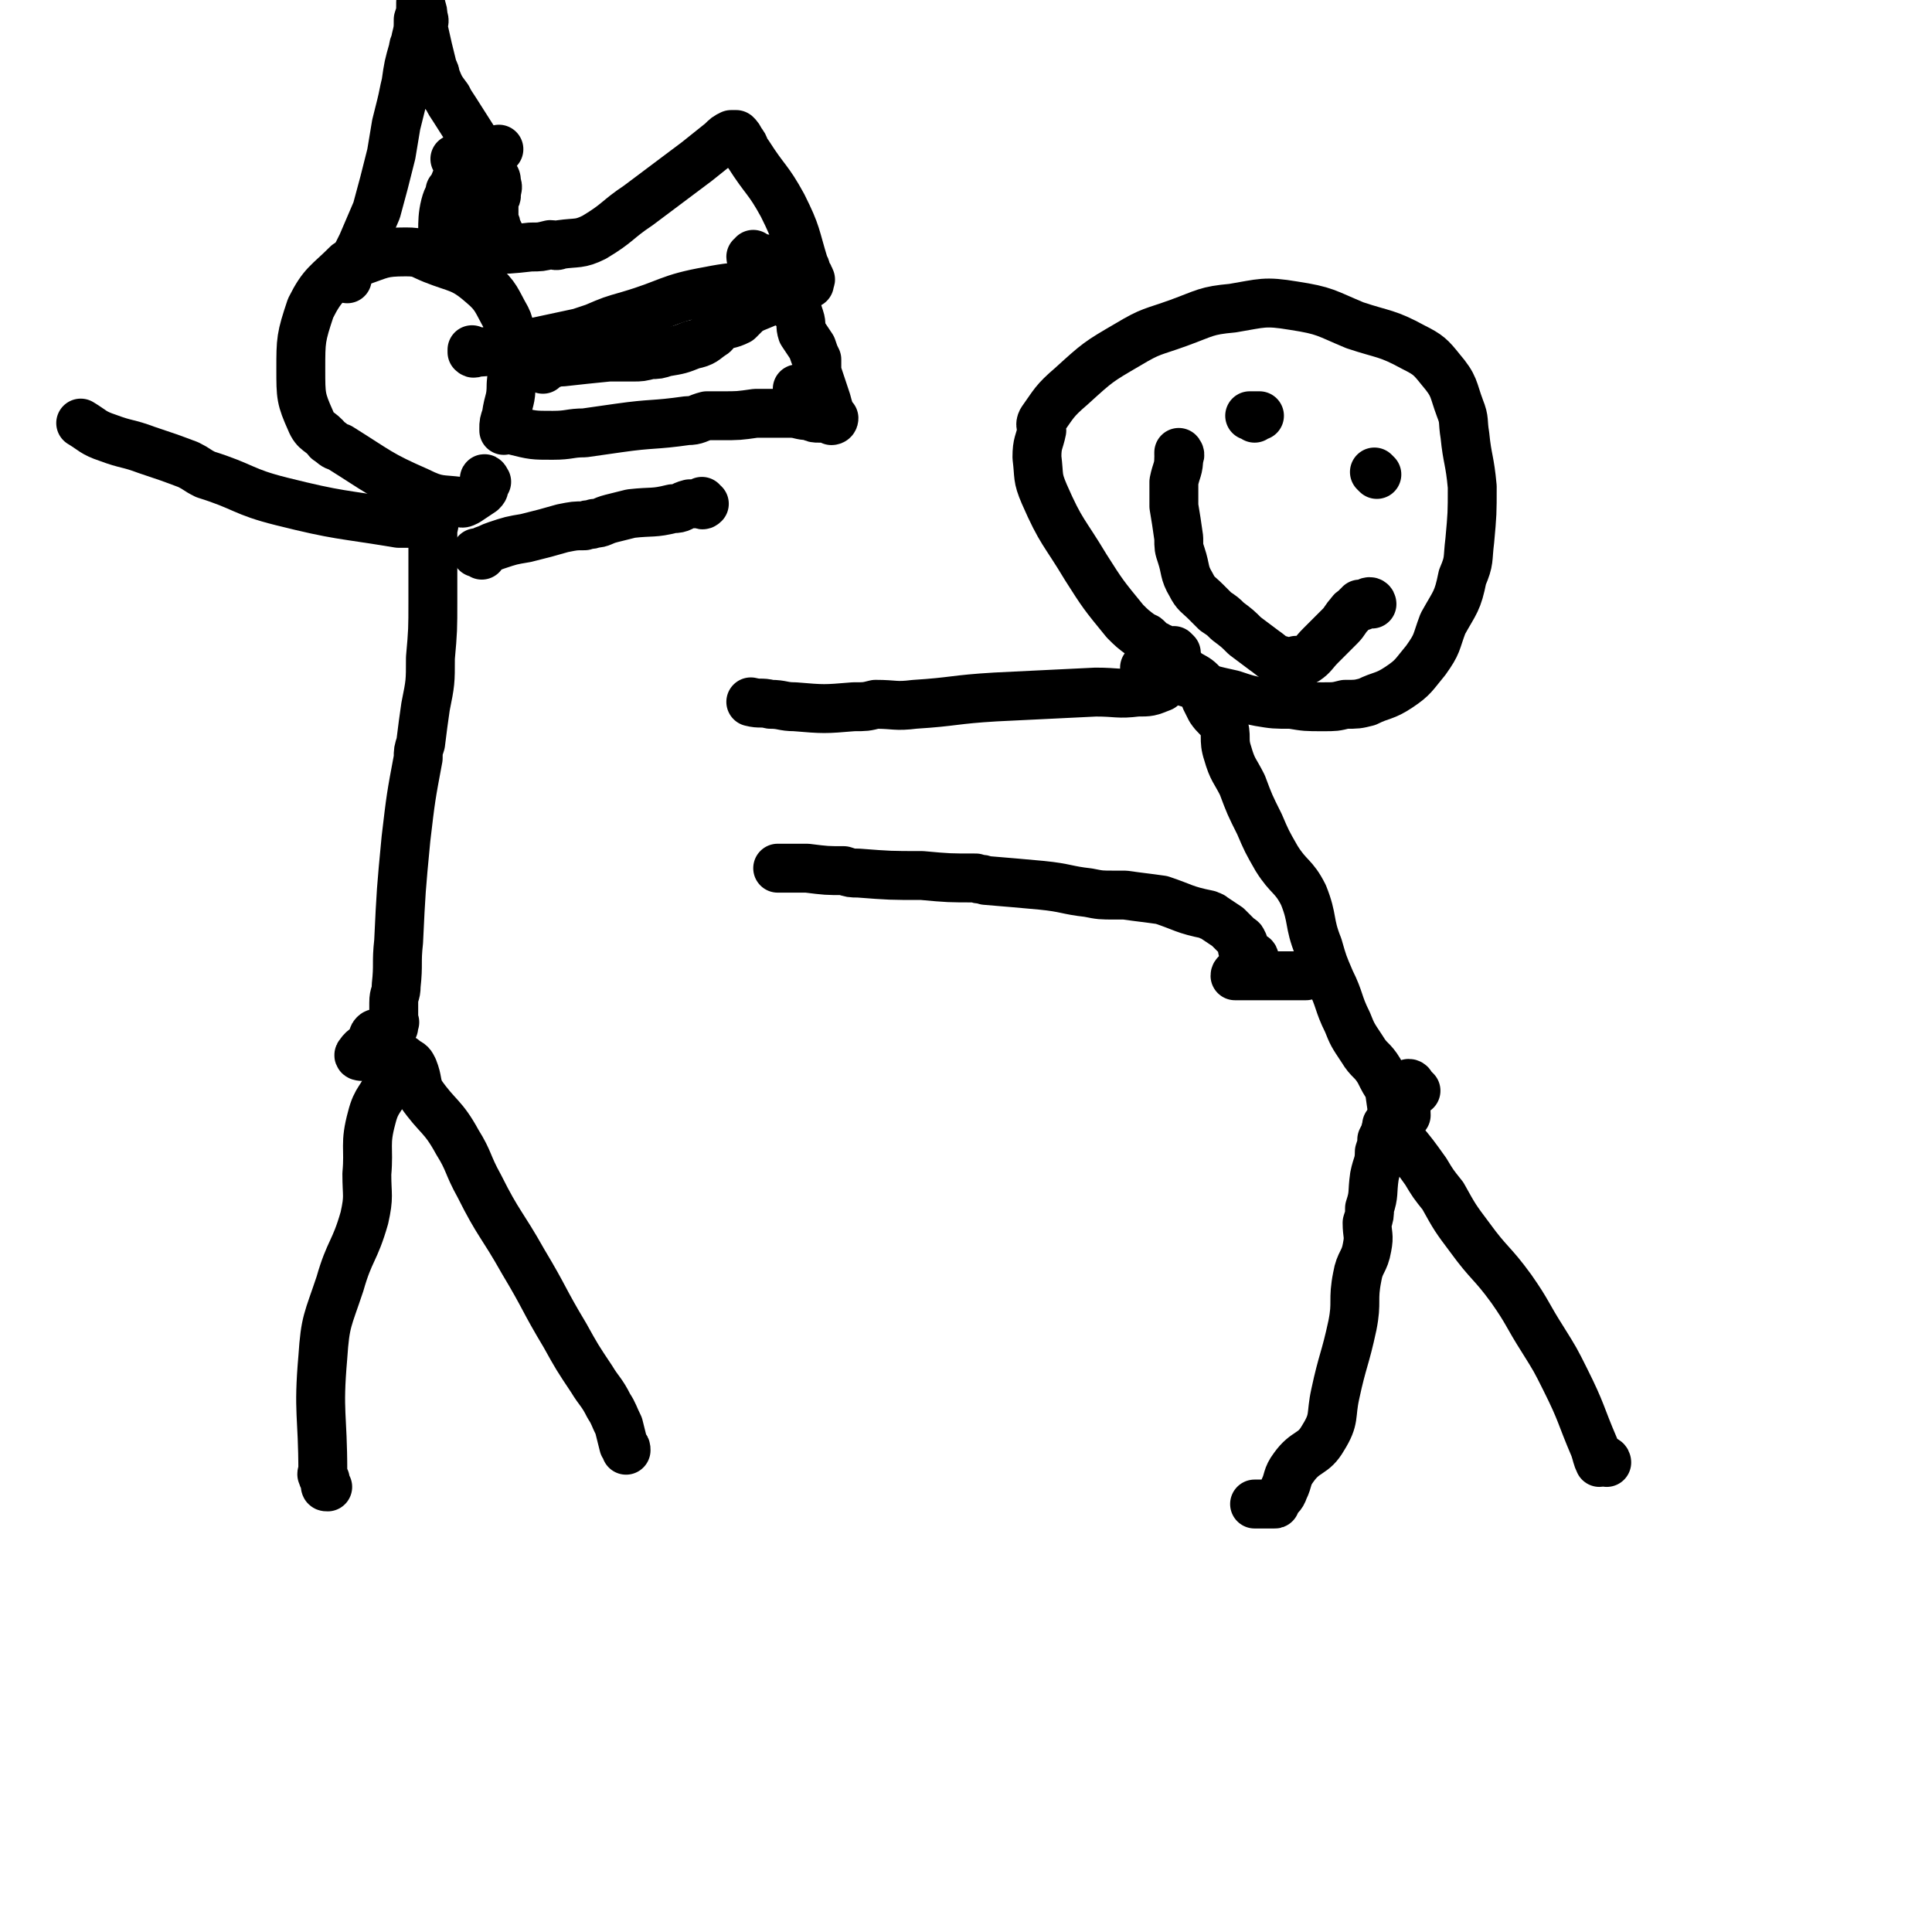
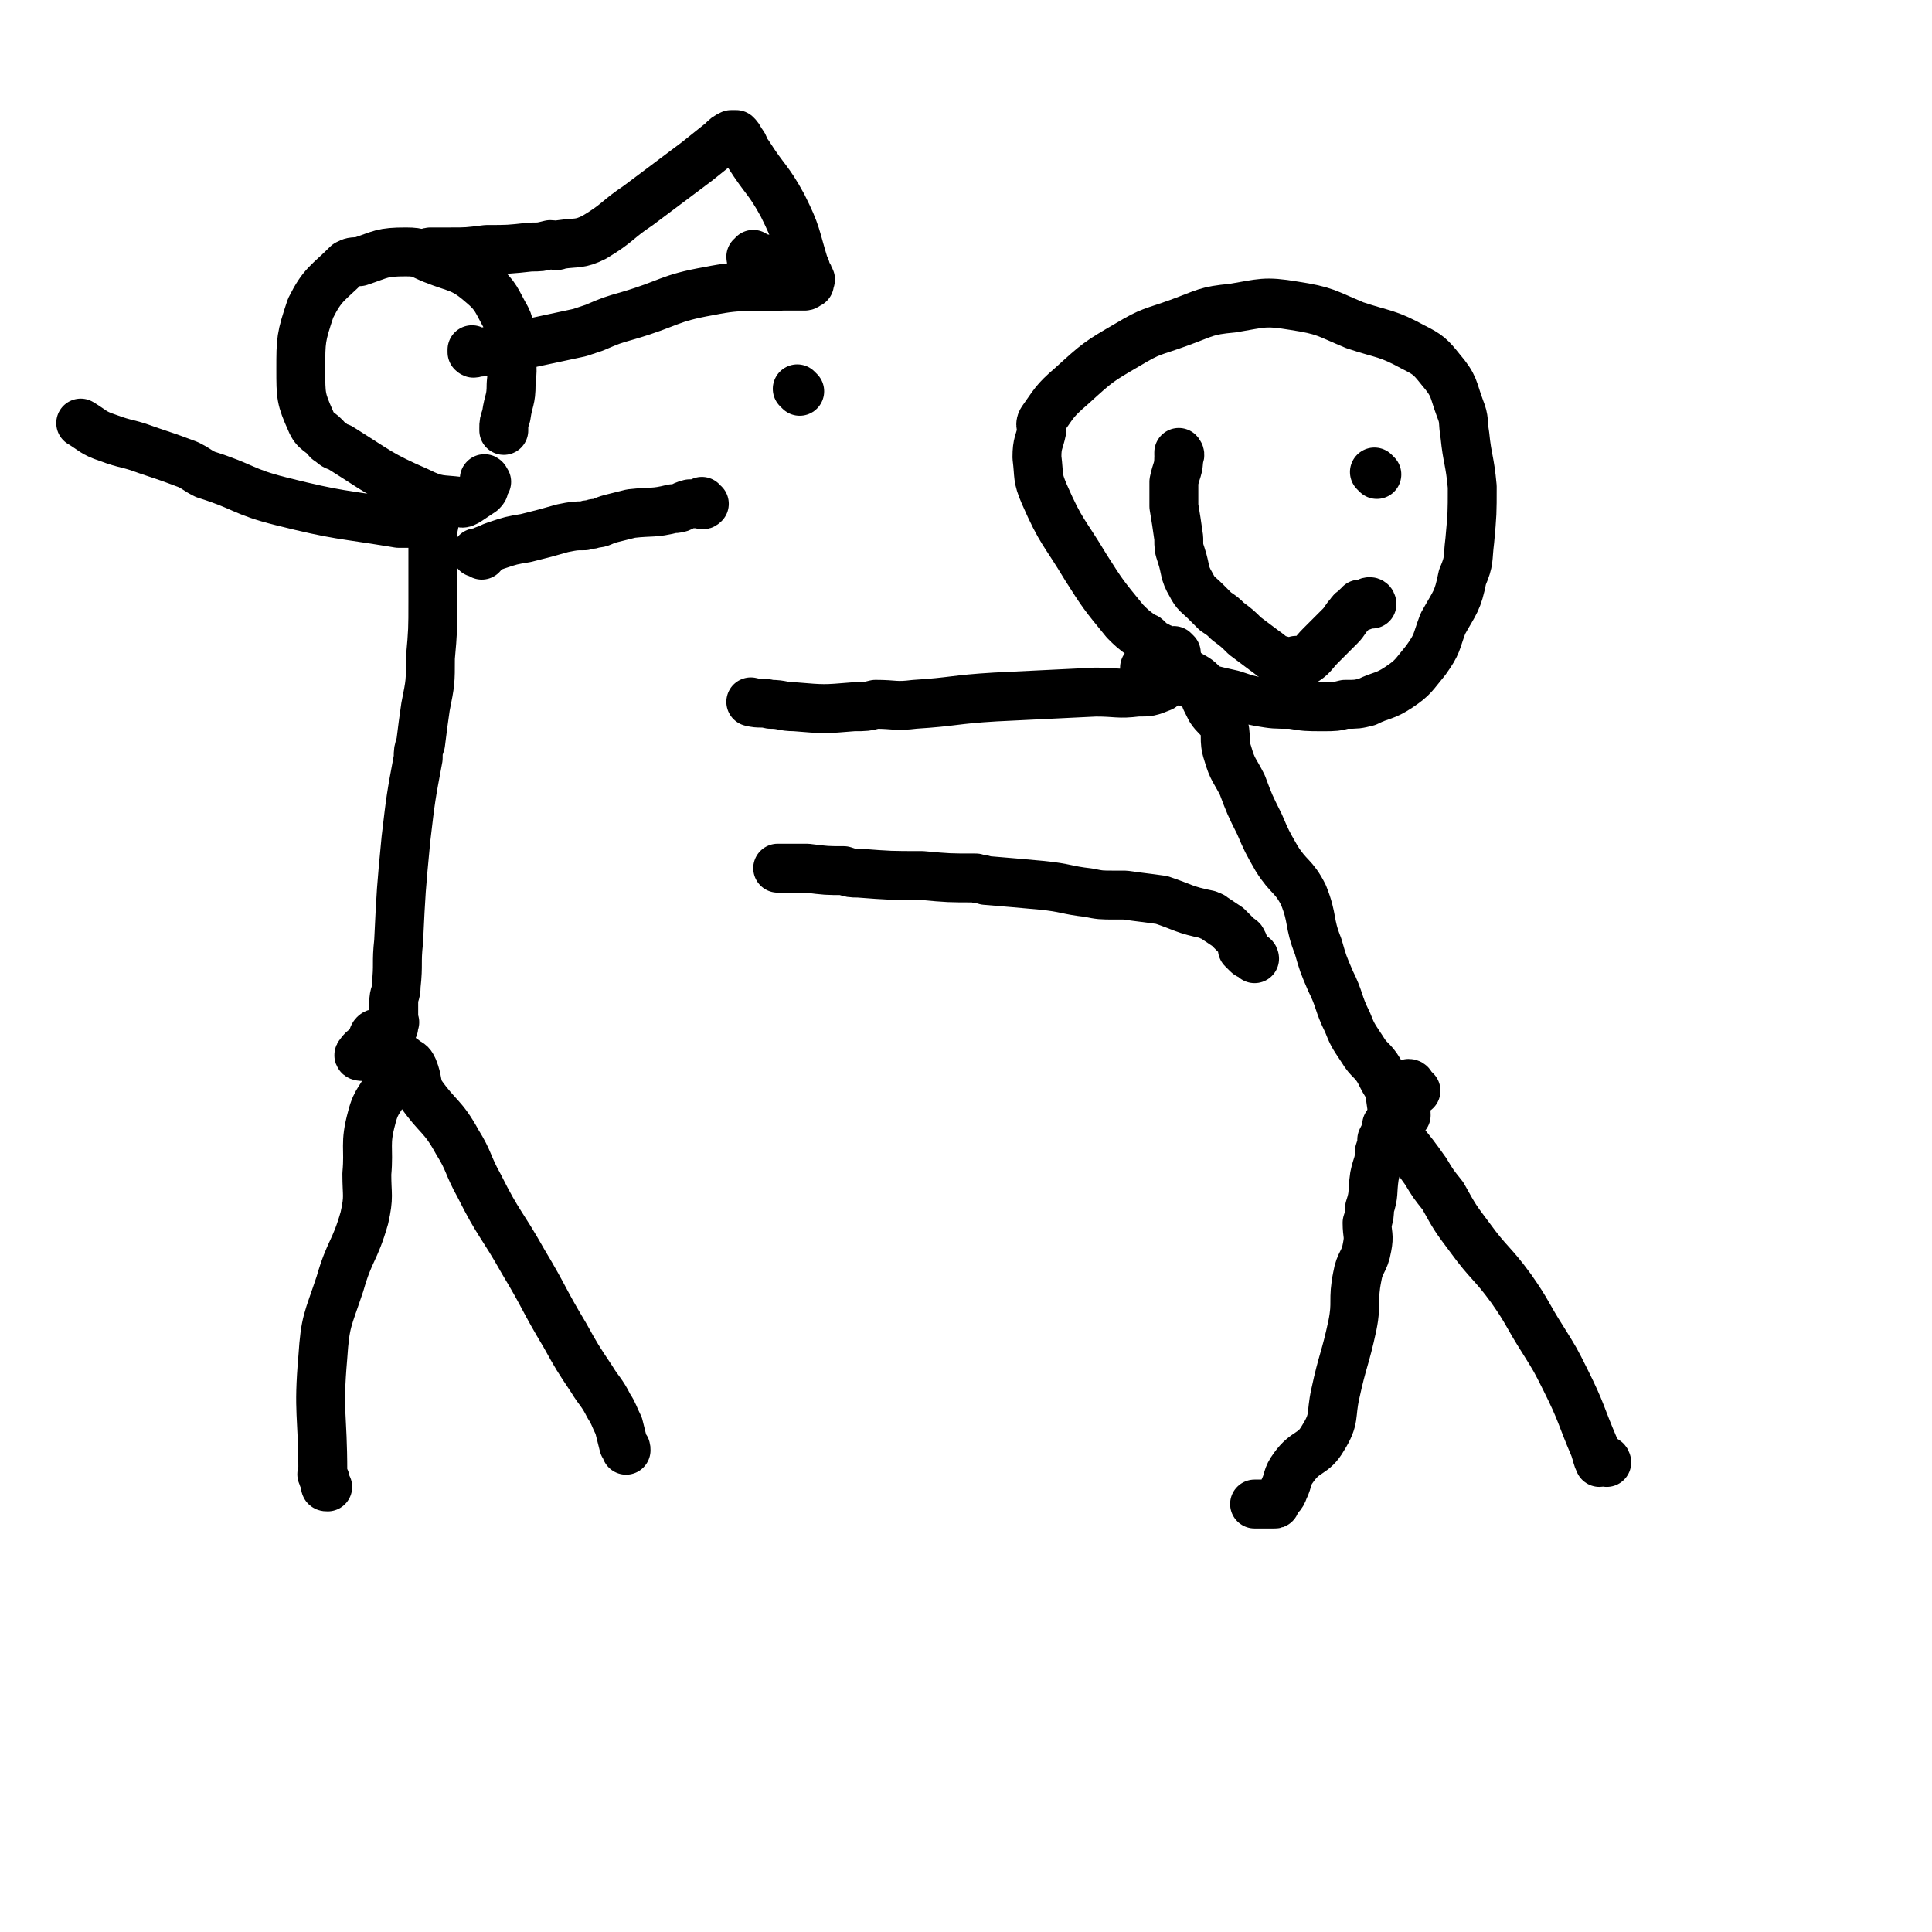
<svg xmlns="http://www.w3.org/2000/svg" viewBox="0 0 790 790" version="1.1">
  <g fill="none" stroke="#000000" stroke-width="20" stroke-linecap="round" stroke-linejoin="round">
    <path d="M657,598c0,0 0,-1 -1,-1 -1,0 -1,1 -2,1 -1,-2 -1,-3 -2,-6 -6,-14 -5,-14 -12,-28 -4,-8 -4,-8 -9,-16 -7,-11 -6,-11 -13,-21 -8,-11 -9,-10 -17,-21 -6,-8 -6,-8 -11,-17 -4,-5 -4,-5 -7,-10 -5,-7 -5,-7 -10,-13 -2,-3 -3,-4 -6,-6 0,0 0,1 0,2 -1,0 0,0 0,1 -1,1 -1,1 -2,3 0,2 0,2 -1,5 0,5 -1,5 -2,10 -1,7 0,7 -2,13 0,3 0,3 -1,6 0,5 1,5 0,10 -1,6 -3,6 -4,12 -2,10 0,10 -2,20 -3,14 -4,14 -7,28 -2,9 0,10 -5,18 -4,7 -7,5 -12,12 -3,4 -2,5 -4,9 -1,3 -2,3 -4,5 0,1 1,1 0,1 0,0 0,0 -1,0 -1,0 -1,0 -2,0 0,0 0,0 -1,0 -1,0 -1,0 -3,0 0,0 0,0 -1,0 " />
    <path d="M579,446c0,0 0,0 -1,-1 0,0 0,0 -1,-1 0,0 0,-1 -1,-1 0,0 0,0 -1,1 0,0 0,0 1,1 0,0 0,0 0,1 -1,1 -1,1 -1,3 -1,3 0,3 0,7 -1,1 -1,0 -2,1 0,1 0,1 -1,2 0,1 0,1 0,2 0,1 -1,1 -1,1 0,-1 0,-2 -1,-3 -1,-7 -1,-7 -2,-14 -2,-3 -2,-3 -4,-7 -3,-5 -4,-4 -7,-9 -4,-6 -4,-6 -6,-11 -4,-8 -3,-9 -7,-17 -3,-7 -3,-7 -5,-14 -4,-10 -2,-11 -6,-21 -4,-8 -6,-7 -11,-15 -4,-7 -4,-7 -7,-14 -4,-8 -4,-8 -7,-16 -3,-6 -4,-6 -6,-13 -2,-6 0,-7 -2,-12 -2,-3 -3,-3 -5,-6 -1,-2 -1,-2 -2,-4 -1,-4 0,-4 -2,-7 -2,-2 -3,-2 -6,-4 0,0 0,0 -1,-1 0,0 0,0 -1,0 0,1 0,1 -1,1 -1,2 -1,2 -3,2 -1,1 -1,1 -2,2 -1,1 -1,1 -2,2 -5,2 -5,2 -10,2 -8,1 -8,0 -17,0 -20,1 -20,1 -41,2 -17,1 -17,2 -33,3 -8,1 -8,0 -16,0 -4,1 -4,1 -9,1 -12,1 -12,1 -24,0 -5,0 -5,-1 -10,-1 -4,-1 -4,0 -8,-1 " />
    <path d="M513,392c0,0 0,-1 -1,-1 -1,-1 -1,0 -2,-1 -1,-1 -1,-1 -2,-2 0,-2 1,-2 0,-3 0,-1 -1,-1 -2,-2 -2,-2 -2,-2 -4,-4 -3,-2 -3,-2 -6,-4 -1,-1 -1,0 -2,-1 -10,-2 -10,-3 -19,-6 -7,-1 -8,-1 -15,-2 -2,0 -2,0 -4,0 -6,0 -6,0 -11,-1 -9,-1 -9,-2 -19,-3 -11,-1 -11,-1 -23,-2 -2,-1 -2,0 -4,-1 -11,0 -11,0 -22,-1 -13,0 -13,0 -26,-1 -3,0 -3,0 -6,-1 -7,0 -7,0 -15,-1 -6,0 -6,0 -11,0 -1,0 -1,0 -1,0 " />
-     <path d="M507,399c0,0 -1,-1 -1,-1 0,0 -1,0 -1,1 2,0 2,0 4,0 2,0 2,0 5,0 1,0 1,0 3,0 2,0 2,0 4,0 1,0 1,0 2,0 0,0 0,0 1,0 0,0 0,0 1,0 0,0 0,0 1,0 0,0 0,0 1,0 1,0 1,0 3,0 1,0 1,0 2,0 0,0 0,0 1,0 0,0 0,0 1,0 " />
    <path d="M481,267c0,0 -1,-1 -1,-1 -1,0 0,1 -1,2 0,0 0,0 -1,-1 0,0 0,0 -1,-1 -1,0 -1,0 -2,-1 -1,0 -1,0 -2,-1 -1,0 -1,0 -2,-1 -1,-1 -1,-1 -2,-2 -1,-1 -1,0 -2,-1 -4,-3 -4,-3 -7,-6 -9,-11 -9,-11 -16,-22 -9,-15 -10,-14 -17,-30 -3,-7 -2,-7 -3,-15 0,-6 1,-6 2,-11 0,-2 -1,-2 0,-4 5,-7 5,-8 12,-14 11,-10 11,-10 23,-17 10,-6 10,-5 21,-9 11,-4 11,-5 22,-6 12,-2 13,-3 25,-1 13,2 13,3 25,8 12,4 13,3 24,9 6,3 7,4 11,9 6,7 5,8 8,16 2,5 1,5 2,11 1,10 2,10 3,21 0,11 0,11 -1,22 -1,8 0,8 -3,15 -2,10 -3,10 -8,19 -3,8 -2,8 -7,15 -5,6 -5,7 -11,11 -6,4 -7,3 -13,6 -4,1 -4,1 -9,1 -4,1 -4,1 -9,1 -7,0 -7,0 -13,-1 -7,0 -7,0 -13,-1 -5,-1 -5,-1 -11,-3 -9,-2 -9,-2 -19,-5 -7,-2 -7,-3 -13,-5 -2,0 -2,0 -4,-1 " />
    <path d="M561,247c0,0 0,-1 -1,-1 -1,0 -1,1 -2,1 -1,1 -1,1 -2,1 0,0 1,-1 0,-1 0,1 0,1 -1,1 -1,2 -2,1 -3,3 -2,2 -2,3 -4,5 -4,4 -4,4 -8,8 -3,3 -3,4 -6,6 -2,1 -2,0 -4,0 -3,1 -3,1 -6,0 -4,-1 -4,-2 -7,-4 -4,-3 -4,-3 -8,-6 -3,-3 -3,-3 -7,-6 -2,-2 -2,-2 -5,-4 -2,-2 -2,-2 -4,-4 -3,-3 -4,-3 -6,-7 -3,-5 -2,-6 -4,-12 -1,-3 -1,-3 -1,-7 -1,-7 -1,-7 -2,-13 0,-5 0,-5 0,-10 1,-5 2,-5 2,-10 1,-1 0,-2 0,-2 0,0 0,1 0,1 " />
-     <path d="M513,171c0,0 -1,-1 -1,-1 0,0 -1,0 -1,0 1,0 2,0 4,0 " />
    <path d="M563,194c0,0 -1,-1 -1,-1 " />
    <path d="M134,608c-1,0 -1,0 -1,-1 0,-1 0,-1 0,-2 0,0 0,0 -1,-1 0,0 0,0 0,-1 -1,0 0,-1 0,-1 0,-24 -2,-24 0,-47 1,-15 2,-15 7,-30 4,-14 6,-13 10,-27 2,-9 1,-9 1,-18 1,-11 -1,-12 2,-23 2,-8 4,-7 7,-15 1,-4 -1,-5 0,-8 1,-2 2,-1 4,-1 1,-1 2,0 3,1 2,1 2,1 3,3 2,5 1,6 3,10 7,10 9,9 15,20 5,8 4,9 9,18 8,16 9,15 18,31 9,15 8,15 17,30 5,9 5,9 11,18 3,5 4,5 7,11 2,3 2,4 4,8 1,4 1,4 2,8 1,1 1,1 1,2 " />
    <path d="M148,432c0,0 -2,0 -1,-1 2,-3 3,-2 5,-5 1,-1 0,-2 1,-3 1,-1 1,0 3,-1 1,0 2,0 3,0 0,-1 0,-1 0,-2 0,0 1,0 1,0 0,0 0,0 0,0 " />
    <path d="M161,420c0,0 -1,-1 -1,-1 0,0 1,0 1,-1 1,0 0,0 0,-1 0,-3 0,-3 0,-7 0,-4 1,-3 1,-7 1,-9 0,-9 1,-18 1,-21 1,-21 3,-42 2,-17 2,-17 5,-33 0,-3 0,-3 1,-6 1,-8 1,-8 2,-15 2,-10 2,-10 2,-20 1,-11 1,-12 1,-23 0,-3 0,-3 0,-5 0,-7 0,-7 0,-14 0,-5 0,-5 0,-11 0,-1 1,-1 0,-2 0,0 0,0 -1,0 -2,0 -2,0 -5,0 -4,0 -4,0 -8,0 -24,-4 -24,-3 -48,-9 -16,-4 -15,-6 -31,-11 -4,-2 -3,-2 -7,-4 -8,-3 -8,-3 -17,-6 -8,-3 -8,-2 -16,-5 -6,-2 -6,-3 -11,-6 " />
    <path d="M197,227c0,0 -1,-1 -1,-1 -1,0 -2,0 -1,0 1,0 2,0 3,-1 3,-1 2,-1 5,-2 6,-2 6,-2 12,-3 8,-2 8,-2 15,-4 5,-1 5,-1 9,-1 2,-1 2,0 4,-1 3,0 3,-1 7,-2 4,-1 4,-1 8,-2 9,-1 9,0 17,-2 4,0 3,-1 7,-2 2,0 2,0 5,0 0,0 0,1 1,0 0,0 -1,0 -1,-1 " />
    <path d="M199,197c0,0 -1,-2 -1,-1 0,0 0,1 0,2 0,2 0,2 -1,3 -3,2 -3,2 -6,4 -2,1 -2,1 -3,0 -8,-1 -9,0 -17,-4 -16,-7 -16,-8 -32,-18 -3,-1 -2,-1 -5,-3 -3,-4 -5,-3 -7,-8 -4,-9 -4,-10 -4,-21 0,-12 0,-13 4,-25 5,-10 7,-10 15,-18 2,-1 2,-1 5,-1 9,-3 9,-4 19,-4 6,0 6,1 11,3 10,4 12,3 20,10 6,5 6,7 10,14 2,4 1,5 1,10 1,8 2,8 1,17 0,7 -1,6 -2,13 -1,3 -1,3 -1,5 0,0 0,0 0,1 " />
    <path d="M194,144c0,0 -1,-1 -1,-1 0,0 0,1 0,1 1,1 1,0 1,0 4,0 4,0 8,-1 3,0 3,0 7,-1 14,-3 14,-3 28,-6 3,-1 3,-1 6,-2 7,-3 7,-3 14,-5 17,-5 16,-7 33,-10 15,-3 15,-1 30,-2 3,0 3,0 5,0 2,0 2,0 4,0 1,0 1,-1 2,-1 0,-1 0,-1 0,-1 0,0 1,-1 0,-1 0,-1 0,-1 -1,-2 -1,-2 0,-2 -1,-3 -4,-13 -3,-13 -9,-25 -6,-11 -7,-10 -14,-21 -2,-2 -1,-3 -3,-5 -1,-2 -1,-2 -2,-3 -1,0 -1,0 -2,0 -2,1 -2,1 -4,3 -5,4 -5,4 -10,8 -12,9 -12,9 -24,18 -9,6 -8,7 -18,13 -6,3 -7,2 -14,3 -2,1 -2,0 -4,0 -4,1 -4,1 -8,1 -9,1 -9,1 -18,1 -8,1 -8,1 -15,1 -4,0 -4,0 -8,0 -1,0 -2,1 -1,1 1,0 2,0 5,-1 " />
    <path d="M314,107c0,-1 -1,-1 -1,-1 -2,-1 -2,0 -3,0 -1,0 -1,0 -2,0 0,0 -1,0 -1,-1 0,0 1,0 1,-1 " />
-     <path d="M211,176c0,0 -1,-1 -1,-1 0,0 -1,1 0,1 8,2 8,2 16,2 7,0 7,-1 13,-1 7,-1 7,-1 14,-2 14,-2 14,-1 28,-3 4,0 4,-1 8,-2 3,0 3,0 6,0 7,0 7,0 14,-1 7,0 7,0 14,0 4,0 4,1 8,1 2,1 2,1 4,1 2,0 2,0 4,0 0,0 0,0 1,0 0,0 0,0 1,0 0,1 -1,1 -1,1 0,0 0,0 0,-1 -1,-4 -1,-3 -2,-7 -2,-6 -2,-6 -4,-12 0,-2 0,-2 0,-5 -1,-2 -1,-2 -2,-5 -2,-3 -2,-3 -4,-6 -1,-3 0,-3 -1,-6 -1,-3 -1,-4 -4,-5 -2,-2 -2,-2 -4,-2 -2,0 -2,0 -4,0 -4,2 -5,2 -9,4 -2,2 -2,2 -4,4 -4,2 -4,1 -8,3 -2,1 -1,2 -3,3 -3,2 -3,3 -8,4 -5,2 -5,2 -11,3 -3,1 -3,1 -6,1 -4,1 -4,1 -7,1 -3,0 -3,0 -5,0 -1,0 -1,0 -1,0 -2,0 -2,0 -4,0 -10,1 -10,1 -19,2 -2,0 -2,0 -5,1 -2,1 -3,2 -3,2 0,-1 1,-2 3,-3 " />
    <path d="M327,160c0,0 -1,-1 -1,-1 " />
-     <path d="M142,114c0,-1 -2,-1 -1,-1 0,-2 1,-2 3,-5 2,-4 2,-4 4,-8 3,-7 3,-7 6,-14 3,-11 3,-11 6,-23 1,-6 1,-6 2,-12 1,-4 1,-4 2,-8 1,-4 1,-5 2,-9 1,-7 1,-7 3,-14 0,-2 1,-2 1,-4 1,-4 1,-4 1,-8 1,-3 1,-3 1,-6 0,-1 0,-1 0,-1 0,0 0,0 0,1 1,3 1,3 1,5 1,2 0,2 0,4 2,9 2,9 4,17 1,2 1,2 1,3 2,5 2,5 5,9 1,2 1,2 3,5 7,11 7,11 14,22 1,3 1,3 2,5 1,1 1,1 1,3 1,2 0,2 0,4 0,0 0,0 0,0 0,1 0,1 0,1 0,1 -1,0 -1,1 0,4 0,4 0,8 0,2 1,2 1,4 2,4 2,4 3,9 " />
-     <path d="M185,80c0,-1 -1,-1 -1,-1 0,-1 0,-1 0,-1 2,-2 2,-2 3,-4 2,-3 2,-3 4,-5 2,-2 2,-2 4,-4 4,-2 6,-3 9,-4 0,0 -2,1 -3,1 -2,3 -2,3 -4,5 -2,1 -2,1 -4,2 -1,1 -2,0 -2,0 -1,1 1,1 1,2 0,0 -1,-1 -2,-1 -1,1 0,2 -1,4 -1,3 -1,3 -3,7 -1,4 -1,4 -2,7 0,2 0,2 -1,3 -1,2 -2,3 -2,3 0,-3 0,-6 1,-10 1,-4 2,-4 3,-7 2,-5 2,-5 4,-9 1,-2 1,-2 2,-4 1,-1 1,-1 2,-1 1,-1 2,-2 3,-2 0,-1 -1,1 -2,1 -2,1 -2,1 -4,2 -2,1 -2,1 -4,1 0,0 0,0 0,0 2,0 2,0 4,-1 1,0 1,0 1,0 " />
  </g>
</svg>